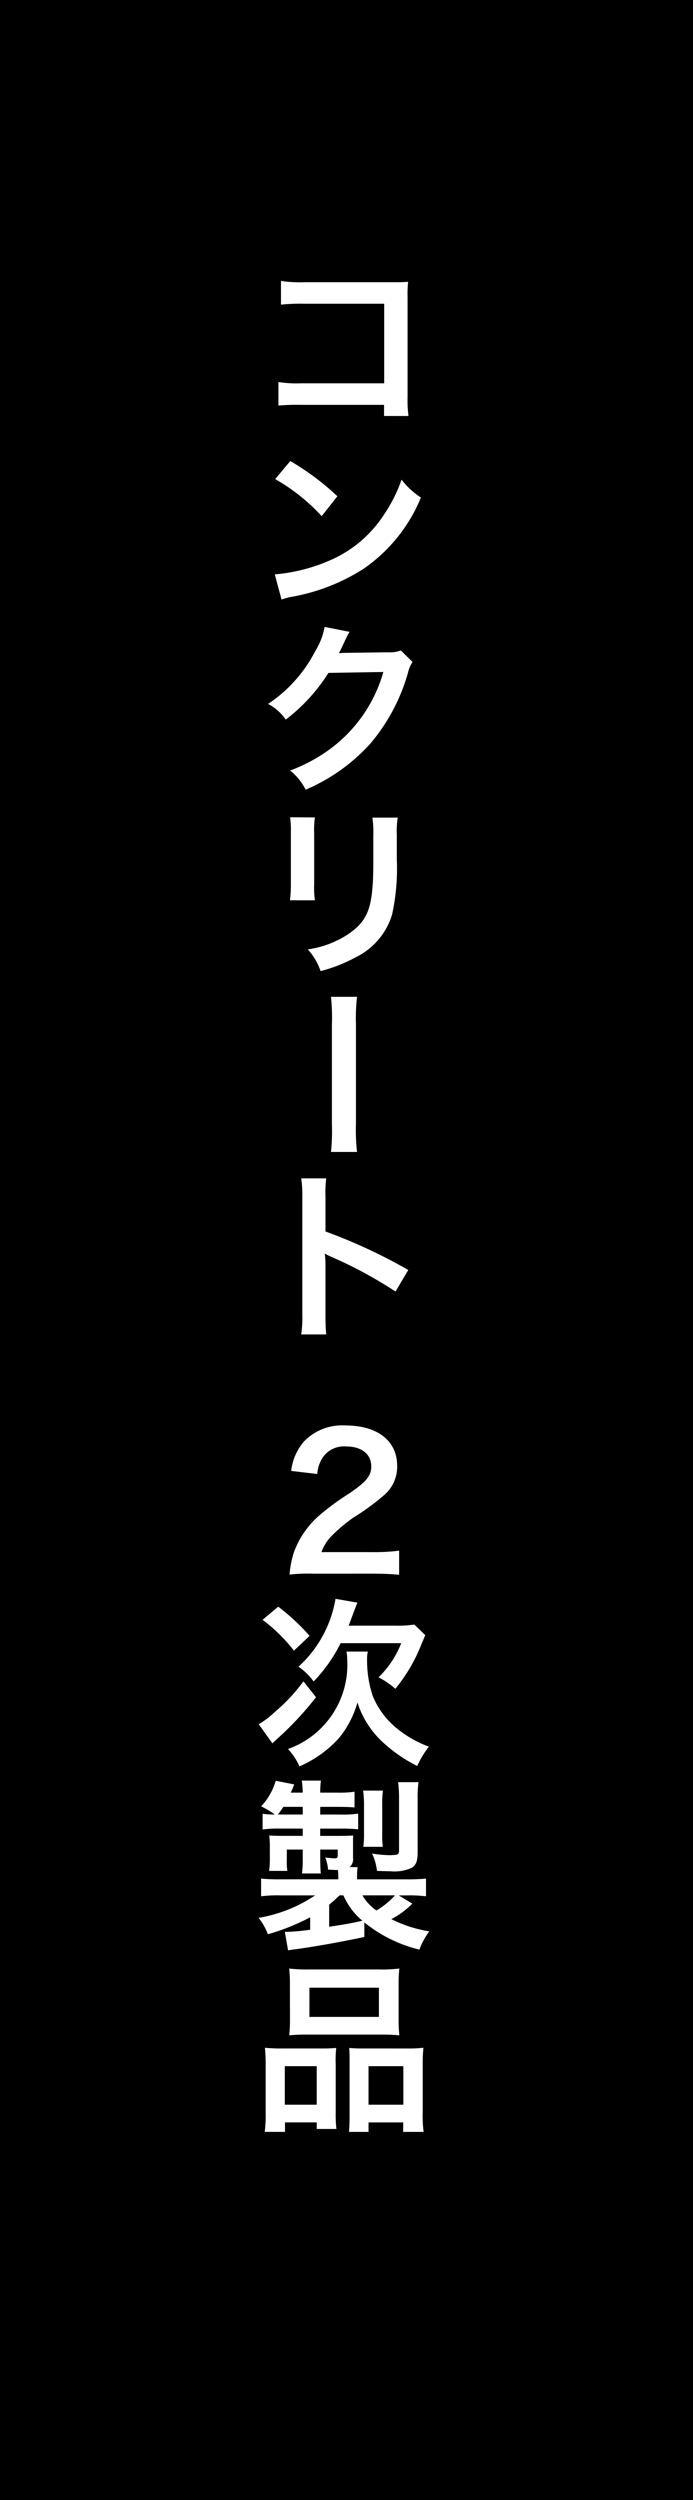
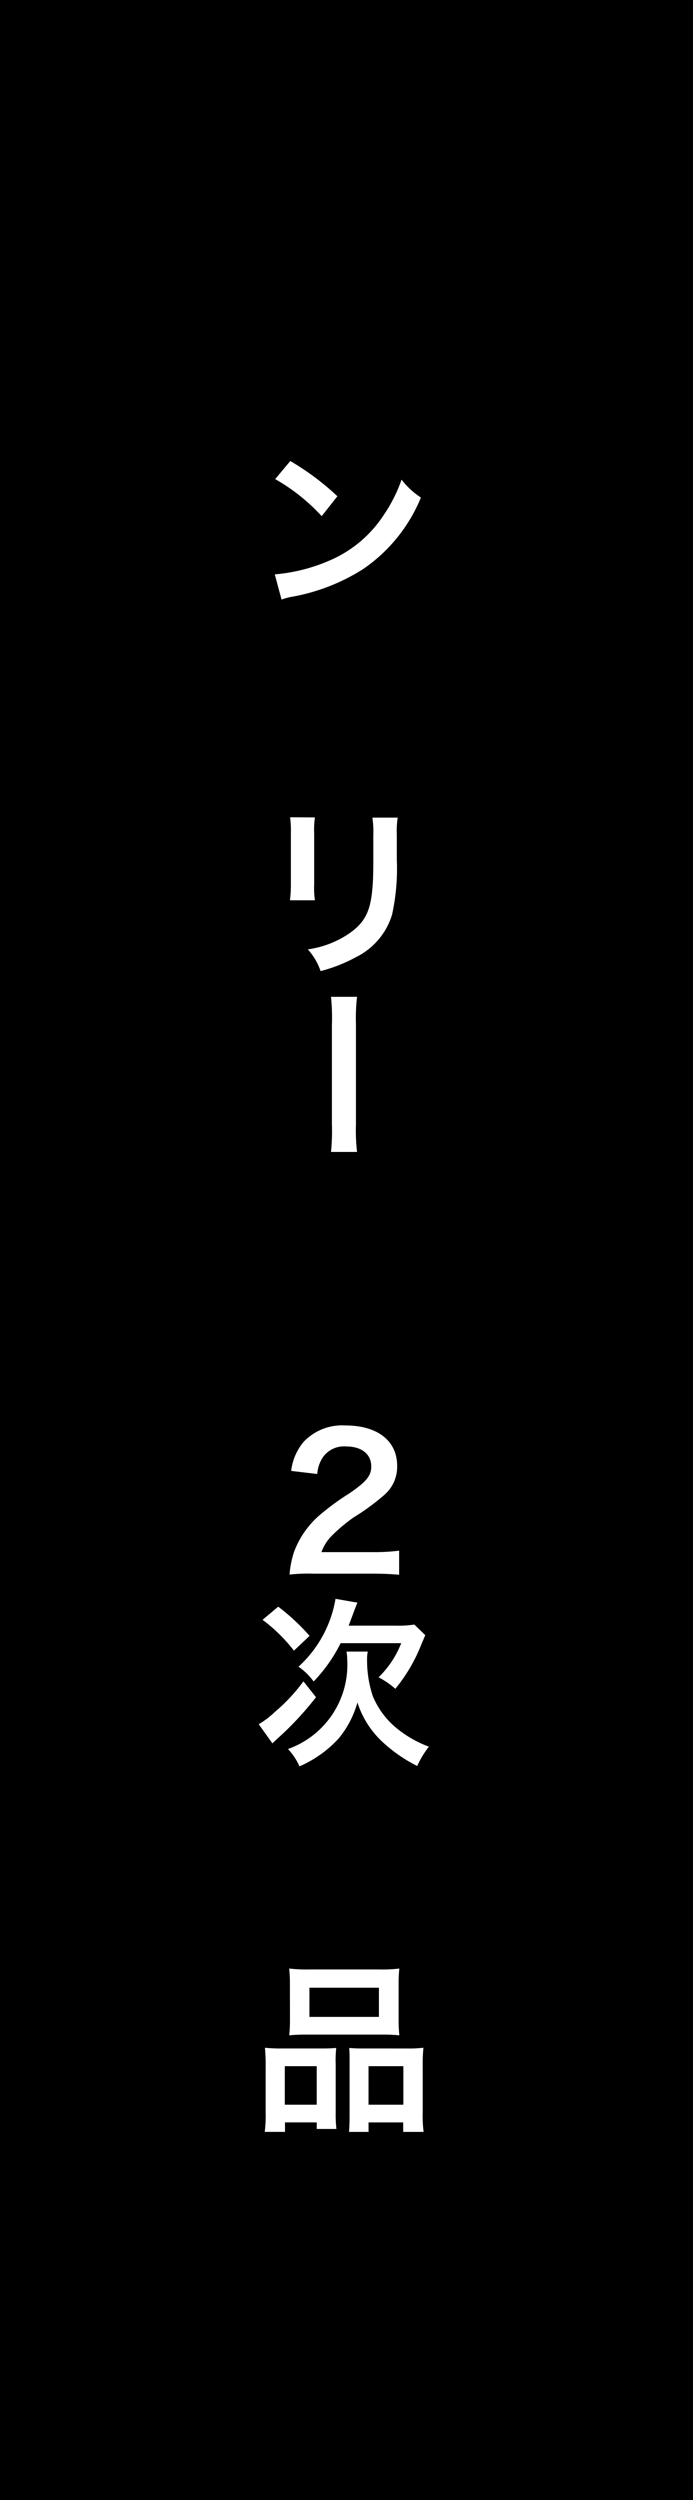
<svg xmlns="http://www.w3.org/2000/svg" width="76" height="274" viewBox="0 0 76 274">
  <rect x="0" y="0" width="76" height="274" fill="#808080" stroke="none" />
  <defs>
    <style>.a{fill:#fff;}</style>
  </defs>
  <rect x="-99" y="99" width="274" height="76" transform="translate(175 99) rotate(90)" />
-   <path class="a" d="M32.995,44.371a22.39,22.39,0,0,0-2.461.08v-2.58a12.891,12.891,0,0,0,2.5.139h9.1V33.289H33.375a19.629,19.629,0,0,0-2.561.1v-2.6a13.449,13.449,0,0,0,2.581.14h9.622c1.04,0,1.04,0,1.74-.04a12.346,12.346,0,0,0-.059,1.66V43.531a13.222,13.222,0,0,0,.1,2.06h-2.68v-1.22Z" />
  <path class="a" d="M30.134,62.951a19.087,19.087,0,0,0,5.921-1.481A13.363,13.363,0,0,0,42,56.569a16.689,16.689,0,0,0,2.04-4,8.628,8.628,0,0,0,2.12,1.961,17.554,17.554,0,0,1-6.341,7.842,21.608,21.608,0,0,1-7.621,3,6.978,6.978,0,0,0-1.321.341Zm1.7-12.423A28.326,28.326,0,0,1,37,54.389l-1.721,2.18a21.007,21.007,0,0,0-5.1-4.061Z" />
-   <path class="a" d="M45.238,72.548a3.743,3.743,0,0,0-.5,1.2,20.728,20.728,0,0,1-4.1,7.721,20.2,20.2,0,0,1-7.121,5.081,6.172,6.172,0,0,0-1.7-2.1A18,18,0,0,0,36.2,82.09a15.847,15.847,0,0,0,5.841-8.441l-6.022.1a19.566,19.566,0,0,1-4.681,5.121,5.316,5.316,0,0,0-1.94-1.721,15.375,15.375,0,0,0,5.181-5.8,7.471,7.471,0,0,0,1.02-2.64l2.741.54a3.983,3.983,0,0,0-.34.62,4.037,4.037,0,0,0-.26.56l-.26.52a4.778,4.778,0,0,1-.32.641c.26-.021.58-.041.96-.041l4.381-.06a3.543,3.543,0,0,0,1.46-.2Z" />
  <path class="a" d="M34.535,89.588a10.166,10.166,0,0,0-.08,1.8V96.91a9.654,9.654,0,0,0,.08,1.76H31.8a14.435,14.435,0,0,0,.1-1.8v-5.5a12.627,12.627,0,0,0-.08-1.8Zm9.082.02a9.486,9.486,0,0,0-.1,1.86v2.7A23.632,23.632,0,0,1,43,100.23a7.664,7.664,0,0,1-3.941,4.661,16.909,16.909,0,0,1-3.9,1.54,6.832,6.832,0,0,0-1.4-2.38,10.787,10.787,0,0,0,4.321-1.6c1.88-1.24,2.54-2.461,2.761-5.1.079-.86.1-1.74.1-3.341v-2.5a10.656,10.656,0,0,0-.1-1.9Z" />
  <path class="a" d="M39.156,109.248a20.52,20.52,0,0,0-.12,3v10.982a20.7,20.7,0,0,0,.12,3.021H36.3a22.557,22.557,0,0,0,.1-3.041v-10.9a22.712,22.712,0,0,0-.1-3.06Z" />
-   <path class="a" d="M33.035,146.252a13.494,13.494,0,0,0,.12-2.241V131.188a12.855,12.855,0,0,0-.12-2.04h2.74a13.576,13.576,0,0,0-.079,2.1v3.72a58.727,58.727,0,0,1,9.081,4.221l-1.4,2.36a47.419,47.419,0,0,0-7.081-3.821,6.211,6.211,0,0,1-.681-.34,10.2,10.2,0,0,1,.081,1.361v5.281c0,1.04.02,1.56.079,2.221Z" />
  <path class="a" d="M34.335,172.471a18.432,18.432,0,0,0-2.58.1,10.193,10.193,0,0,1,.52-2.561,9.881,9.881,0,0,1,2.74-3.921,27.591,27.591,0,0,1,3.3-2.419c1.841-1.261,2.4-1.921,2.4-2.942,0-1.36-1.061-2.2-2.761-2.2a2.826,2.826,0,0,0-2.541,1.181,3.8,3.8,0,0,0-.62,1.839l-2.861-.339a6,6,0,0,1,1.381-3.2,5.813,5.813,0,0,1,4.581-1.781c3.5,0,5.661,1.681,5.661,4.421a4.062,4.062,0,0,1-1.42,3.2,25.043,25.043,0,0,1-3.361,2.461,17.574,17.574,0,0,0-2.381,2,4.817,4.817,0,0,0-1.14,1.8h5.6a21.173,21.173,0,0,0,2.92-.16v2.64c-.94-.08-1.74-.12-3.02-.12Z" />
  <path class="a" d="M34.655,186.01a34.433,34.433,0,0,1-4.121,4.441c-.4.36-.48.44-.66.62l-1.5-2.1a9.228,9.228,0,0,0,1.74-1.32,19.015,19.015,0,0,0,3.161-3.38Zm-4.141-9.922a23.814,23.814,0,0,1,3.441,3.2l-1.72,1.62a17.828,17.828,0,0,0-3.441-3.381Zm9.822,4.921a3.632,3.632,0,0,0-.08.84,12.4,12.4,0,0,0,.62,4.021,8.939,8.939,0,0,0,2.8,3.68,12.281,12.281,0,0,0,3.361,1.881,10.153,10.153,0,0,0-1.28,2.12,16.339,16.339,0,0,1-4.021-2.839A10.1,10.1,0,0,1,39.2,186.59a10.742,10.742,0,0,1-2.06,3.941,12.638,12.638,0,0,1-4.3,3.06,6.509,6.509,0,0,0-1.261-1.9,9.792,9.792,0,0,0,6.5-9.782,4.993,4.993,0,0,0-.08-.9Zm3.161-2.84a11.016,11.016,0,0,0,1.94-.121l1.2,1.161c-.139.339-.2.48-.439,1.04a18.045,18.045,0,0,1-2.841,4.84,9.189,9.189,0,0,0-1.841-1.259A10.547,10.547,0,0,0,44,180.089H37.356a16.918,16.918,0,0,1-2.961,4.2,6.7,6.7,0,0,0-1.66-1.62,12.986,12.986,0,0,0,4.061-7.442l2.4.42c-.16.38-.2.5-.6,1.561-.12.319-.2.559-.36.96Z" />
-   <path class="a" d="M39.956,212.292c-3.08.639-5.261,1.019-7.382,1.32-.52.06-.6.08-.98.14l-.359-2.021h.2a21.608,21.608,0,0,0,2.581-.24v-1.36a23.668,23.668,0,0,1-4.641,1.861,6.3,6.3,0,0,0-1.02-1.8,15.706,15.706,0,0,0,6.2-2.461H30.774a14.194,14.194,0,0,0-2.14.1V205.89a19.818,19.818,0,0,0,2.22.08H37.1v-.34c0-.2-.02-.52-.04-.68-.44,0-.58-.02-1.08-.04a4.39,4.39,0,0,0-.319-1.34,8.055,8.055,0,0,0,1.04.1c.26,0,.339-.081.339-.34v-.62h-1.92v1.04c0,.639.02,1.1.06,1.58h-2.06a12.422,12.422,0,0,0,.08-1.58v-1.04H31.454v1.2a5.627,5.627,0,0,0,.06,1.139h-2l.02-.2a8.583,8.583,0,0,0,.06-1.041v-1.5c0-.38-.02-.54-.06-1.14.3.02.88.04,1.34.04H33.2v-.8h-2.6a12.321,12.321,0,0,0-1.8.1v-1.719a10.477,10.477,0,0,0,1.34.08,10.627,10.627,0,0,0-1.5-.9,6.907,6.907,0,0,0,1.6-2.8l2.021.4a7.115,7.115,0,0,1-.38.9H33.2a11.161,11.161,0,0,0-.1-1.32h2.1a8.327,8.327,0,0,0-.08,1.32h1.92a10.88,10.88,0,0,0,1.841-.1v1.721c-.56-.041-1.02-.061-1.821-.061h-1.94v.841H37.3a11.283,11.283,0,0,0,1.98-.1v1.721a16.24,16.24,0,0,0-1.88-.08H35.115v.8h2.021c.74,0,1.12-.02,1.6-.04-.02.24-.02.461-.02.86v1.581a1.13,1.13,0,0,1-.38,1.02h.88a8.373,8.373,0,0,0-.06,1v.34h5.281a20.629,20.629,0,0,0,2.281-.08v1.941a14.824,14.824,0,0,0-2.181-.1h-.8l1.481.9a9.184,9.184,0,0,1-2.3,1.7,14.255,14.255,0,0,0,4.161,1.341,7.646,7.646,0,0,0-1.081,2,15.279,15.279,0,0,1-6.041-2.981ZM33.2,198.869v-.841H31.074a9.55,9.55,0,0,1-.6.841Zm2.9,12.3c1.981-.3,2.5-.4,3.641-.661a7.532,7.532,0,0,1-2.08-2.781h-.42c-.36.341-.741.7-1.141,1.021Zm3.641-3.442a5.379,5.379,0,0,0,1.541,1.661,8.792,8.792,0,0,0,2.04-1.661Zm.1-5.32a9.239,9.239,0,0,0,.08-1.361v-3.3a11.094,11.094,0,0,0-.1-1.5H42a9.231,9.231,0,0,0-.08,1.5v3.28a8.788,8.788,0,0,0,.06,1.381Zm5.962.519c0,1.061-.161,1.481-.681,1.8a4.642,4.642,0,0,1-2.32.359c-.4,0-.96-.019-1.46-.04a5.853,5.853,0,0,0-.54-1.9,13.376,13.376,0,0,0,1.94.181,5.672,5.672,0,0,0,.78-.061c.18-.059.24-.16.24-.519v-5.722a13.9,13.9,0,0,0-.1-1.7H45.9a11.23,11.23,0,0,0-.1,1.8Z" />
  <path class="a" d="M29.134,226.35a18.693,18.693,0,0,0-.08-1.921,17.836,17.836,0,0,0,1.94.08h4.381c.58,0,1.02-.019,1.5-.059a11.716,11.716,0,0,0-.06,1.74v5.341a13.783,13.783,0,0,0,.08,1.8H34.735v-.72H31.254v1.04h-2.22a15.044,15.044,0,0,0,.1-2.161Zm2.1,4.322h3.5V226.45h-3.5Zm.56-13.144a15.263,15.263,0,0,0-.08-1.78,16.466,16.466,0,0,0,2.26.1h7.541a15.748,15.748,0,0,0,2.281-.1,14.263,14.263,0,0,0-.08,1.76v3.7a15.865,15.865,0,0,0,.08,1.86,18.387,18.387,0,0,0-2.08-.079H33.8a18.387,18.387,0,0,0-2.08.079,16.612,16.612,0,0,0,.08-1.84Zm2.14,3.521h7.621v-3.2H33.935Zm10.722,3.46a13.835,13.835,0,0,0,1.781-.08,17.262,17.262,0,0,0-.08,1.921v5.161a14.078,14.078,0,0,0,.1,2.141H44.217v-1.04h-3.8v1.04h-2.14c.04-.561.06-.961.06-1.78V226.09c0-.9,0-1.22-.04-1.64.46.04.88.059,1.48.059Zm-4.241,6.163h3.821V226.45H40.416Z" />
</svg>